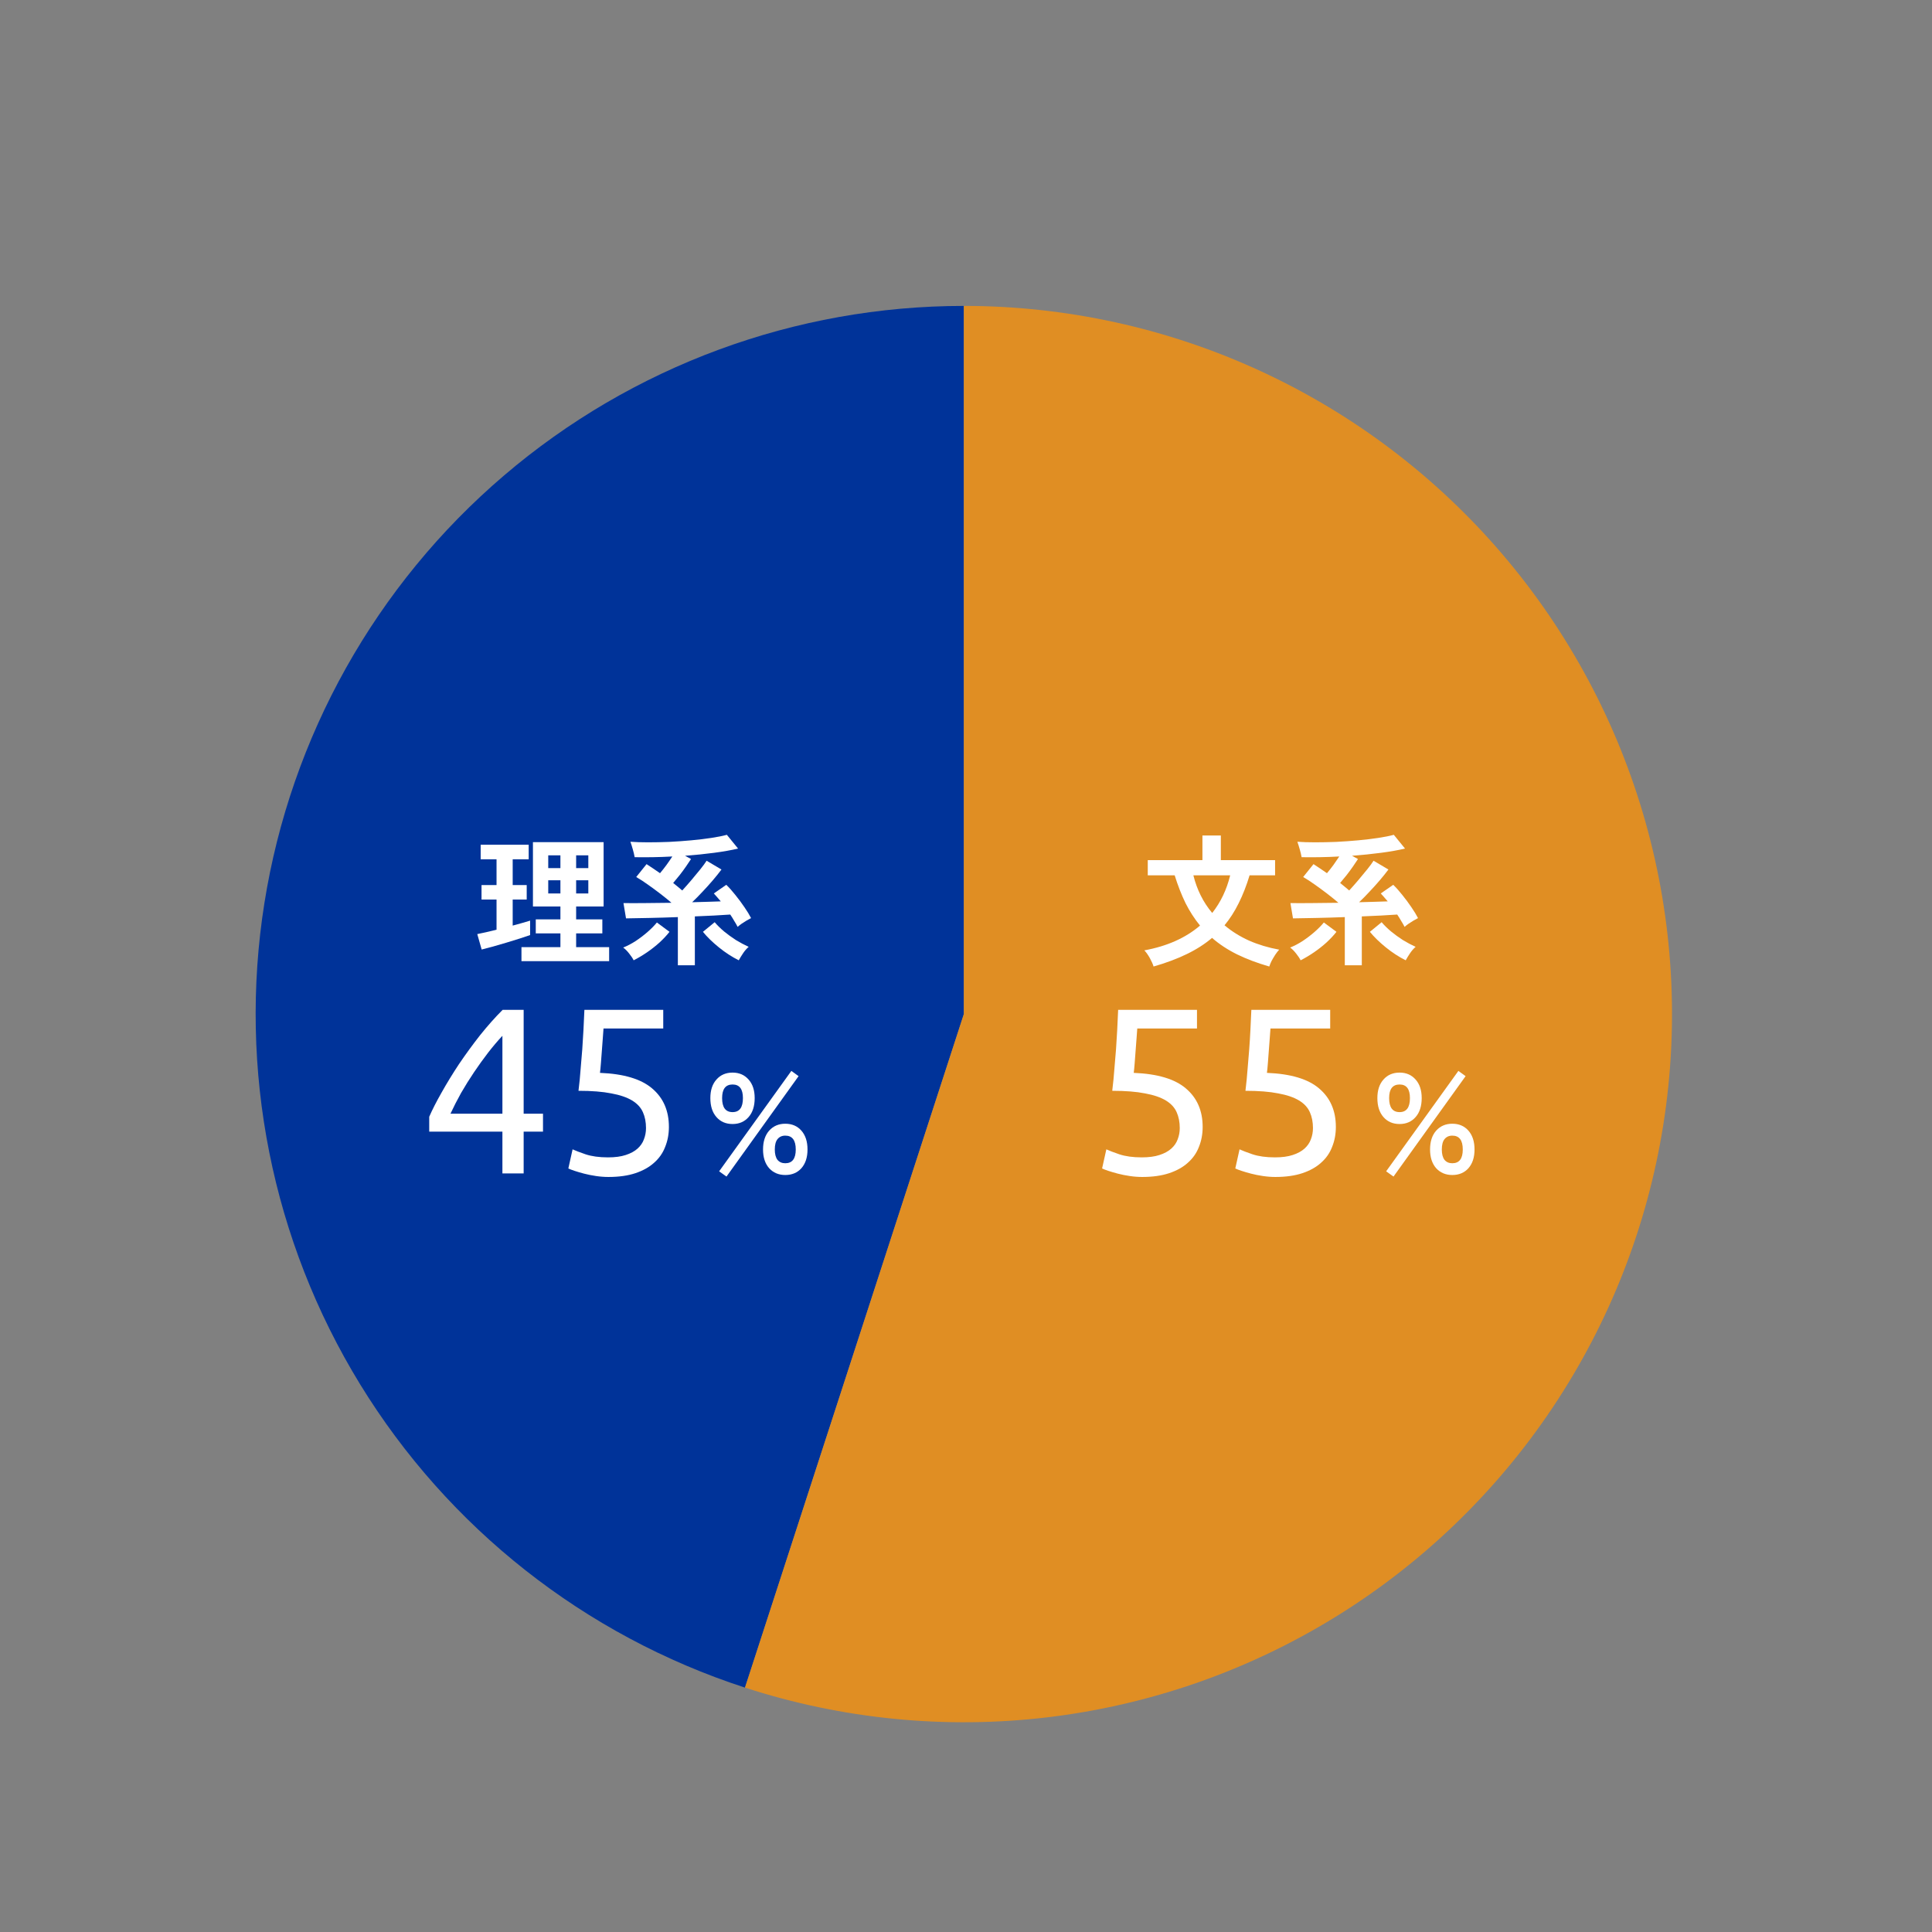
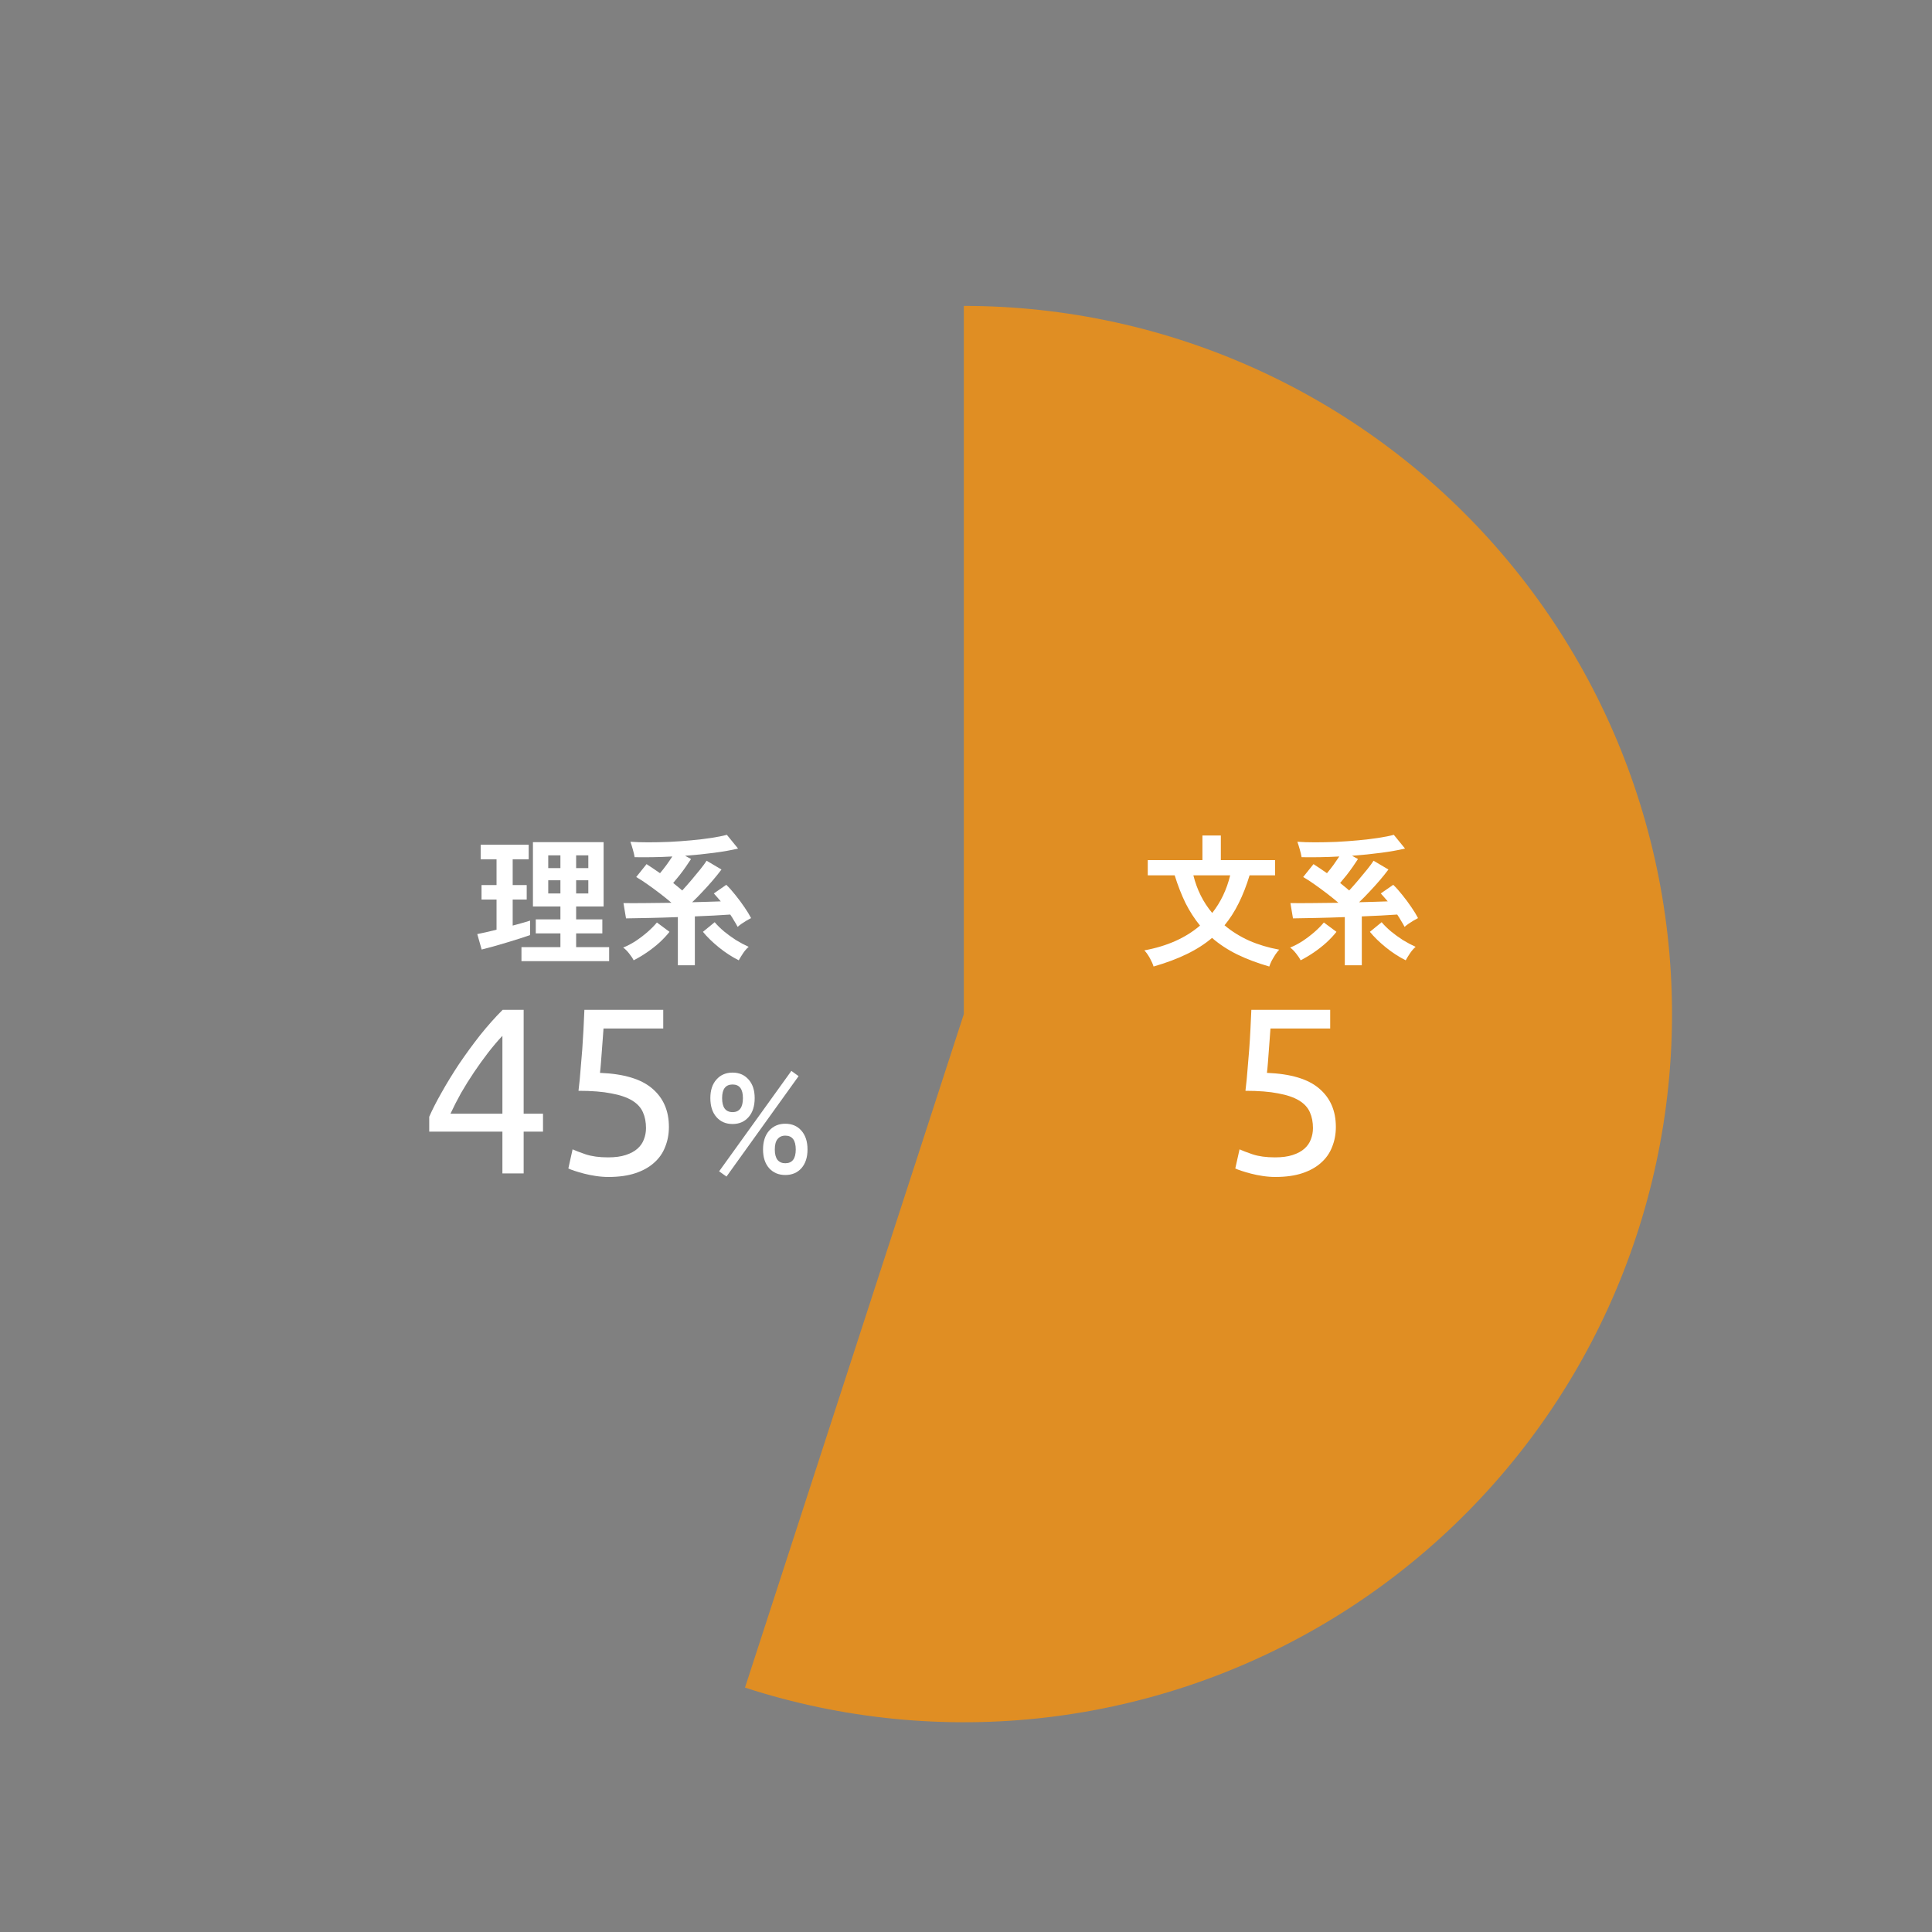
<svg xmlns="http://www.w3.org/2000/svg" width="240" height="240" viewBox="0 0 240 240" fill="none">
  <rect x="0" y="0" width="240" height="240" fill="#808080" stroke="none" />
-   <path d="M119.73 38.002C98.784 38.002 78.525 45.476 62.597 59.08C46.669 72.683 36.118 91.524 32.841 112.212C29.564 132.901 33.777 154.08 44.721 171.94C55.666 189.799 72.624 203.168 92.545 209.641L119.73 125.974L119.73 38.002Z" fill="#003399" />
  <path d="M119.731 38.001C132.448 38.001 145.013 40.758 156.561 46.082C168.11 51.406 178.367 59.17 186.626 68.84C194.884 78.51 200.948 89.855 204.4 102.094C207.852 114.333 208.609 127.175 206.62 139.735C204.631 152.295 199.942 164.275 192.877 174.848C185.812 185.421 176.539 194.337 165.696 200.982C154.854 207.626 142.7 211.841 130.071 213.336C117.443 214.83 104.64 213.569 92.546 209.64L119.731 125.973L119.731 38.001Z" fill="#E08E23" />
  <path d="M157.383 133.275C160.334 133.392 162.495 134.037 163.863 135.21C165.251 136.383 165.945 137.976 165.945 139.99C165.945 140.889 165.789 141.72 165.476 142.483C165.183 143.245 164.723 143.9 164.098 144.447C163.492 144.995 162.72 145.425 161.781 145.738C160.843 146.05 159.728 146.207 158.438 146.207C157.93 146.207 157.412 146.168 156.884 146.089C156.356 146.011 155.867 145.913 155.418 145.796C154.968 145.679 154.567 145.562 154.216 145.444C153.864 145.327 153.61 145.229 153.453 145.151L153.981 142.776C154.313 142.932 154.851 143.137 155.594 143.392C156.356 143.646 157.285 143.773 158.38 143.773C159.259 143.773 159.992 143.675 160.579 143.48C161.185 143.284 161.674 143.02 162.045 142.688C162.416 142.355 162.68 141.974 162.837 141.544C163.013 141.095 163.101 140.625 163.101 140.137C163.101 139.394 162.974 138.739 162.72 138.172C162.465 137.585 162.016 137.097 161.371 136.706C160.725 136.315 159.865 136.022 158.79 135.826C157.715 135.611 156.356 135.503 154.714 135.503C154.831 134.546 154.919 133.646 154.978 132.806C155.056 131.965 155.125 131.144 155.183 130.342C155.242 129.541 155.291 128.749 155.33 127.967C155.369 127.166 155.408 126.325 155.447 125.445H165.241V127.762H157.822C157.803 128.055 157.774 128.456 157.734 128.964C157.695 129.453 157.656 129.971 157.617 130.518C157.578 131.046 157.539 131.564 157.5 132.073C157.461 132.581 157.422 132.982 157.383 133.275Z" fill="white" />
-   <path d="M140.836 133.275C143.788 133.392 145.948 134.037 147.316 135.21C148.704 136.383 149.398 137.976 149.398 139.99C149.398 140.889 149.242 141.72 148.929 142.483C148.636 143.245 148.176 143.9 147.551 144.447C146.945 144.995 146.173 145.425 145.234 145.738C144.296 146.05 143.182 146.207 141.891 146.207C141.383 146.207 140.865 146.168 140.337 146.089C139.809 146.011 139.321 145.913 138.871 145.796C138.421 145.679 138.021 145.562 137.669 145.444C137.317 145.327 137.063 145.229 136.906 145.151L137.434 142.776C137.766 142.932 138.304 143.137 139.047 143.392C139.809 143.646 140.738 143.773 141.833 143.773C142.712 143.773 143.446 143.675 144.032 143.48C144.638 143.284 145.127 143.02 145.498 142.688C145.87 142.355 146.134 141.974 146.29 141.544C146.466 141.095 146.554 140.625 146.554 140.137C146.554 139.394 146.427 138.739 146.173 138.172C145.918 137.585 145.469 137.097 144.824 136.706C144.179 136.315 143.318 136.022 142.243 135.826C141.168 135.611 139.809 135.503 138.167 135.503C138.284 134.546 138.372 133.646 138.431 132.806C138.509 131.965 138.578 131.144 138.636 130.342C138.695 129.541 138.744 128.749 138.783 127.967C138.822 127.166 138.861 126.325 138.9 125.445H148.694V127.762H141.276C141.256 128.055 141.227 128.456 141.188 128.964C141.148 129.453 141.109 129.971 141.07 130.518C141.031 131.046 140.992 131.564 140.953 132.073C140.914 132.581 140.875 132.982 140.836 133.275Z" fill="white" />
-   <path d="M173.864 139.629C173.031 139.629 172.362 139.342 171.858 138.767C171.354 138.192 171.102 137.406 171.102 136.409C171.102 135.436 171.354 134.668 171.858 134.105C172.362 133.53 173.031 133.242 173.864 133.242C174.685 133.242 175.348 133.53 175.852 134.105C176.356 134.668 176.609 135.436 176.609 136.409C176.609 137.406 176.356 138.192 175.852 138.767C175.348 139.342 174.685 139.629 173.864 139.629ZM180.409 145.963C179.588 145.963 178.919 145.682 178.403 145.119C177.899 144.544 177.647 143.77 177.647 142.796C177.647 141.811 177.899 141.031 178.403 140.456C178.919 139.881 179.588 139.594 180.409 139.594C181.242 139.594 181.91 139.881 182.415 140.456C182.919 141.031 183.171 141.811 183.171 142.796C183.171 143.77 182.919 144.544 182.415 145.119C181.91 145.682 181.242 145.963 180.409 145.963ZM173.107 146.157L172.192 145.506L181.166 133.031L182.063 133.682L173.107 146.157ZM180.409 144.503C181.277 144.503 181.711 143.934 181.711 142.796C181.711 141.647 181.277 141.072 180.409 141.072C179.998 141.072 179.676 141.219 179.441 141.512C179.218 141.793 179.107 142.221 179.107 142.796C179.107 143.359 179.218 143.787 179.441 144.081C179.676 144.362 179.998 144.503 180.409 144.503ZM173.864 138.151C174.72 138.151 175.148 137.571 175.148 136.409C175.148 135.283 174.72 134.72 173.864 134.72C172.996 134.72 172.562 135.283 172.562 136.409C172.562 137.571 172.996 138.151 173.864 138.151Z" fill="white" />
  <path d="M167.057 119.908V113.925C165.849 113.972 164.676 114.008 163.538 114.031C162.412 114.054 161.439 114.072 160.618 114.084L160.301 112.184C161.028 112.195 161.919 112.195 162.975 112.184C164.031 112.172 165.128 112.16 166.265 112.148C165.843 111.785 165.38 111.409 164.875 111.022C164.371 110.635 163.861 110.26 163.345 109.896C162.84 109.533 162.353 109.216 161.884 108.946L163.169 107.345C163.438 107.521 163.714 107.703 163.996 107.891C164.277 108.078 164.559 108.272 164.84 108.471C165.098 108.166 165.362 107.832 165.632 107.468C165.902 107.093 166.148 106.735 166.371 106.395C165.538 106.442 164.723 106.471 163.925 106.483C163.128 106.495 162.383 106.495 161.691 106.483C161.644 106.202 161.568 105.879 161.462 105.515C161.356 105.14 161.257 104.823 161.163 104.565C161.785 104.612 162.512 104.636 163.345 104.636C164.177 104.636 165.057 104.618 165.984 104.583C166.91 104.536 167.819 104.471 168.711 104.389C169.614 104.307 170.447 104.207 171.209 104.09C171.983 103.973 172.629 103.844 173.145 103.703L174.535 105.41C173.714 105.609 172.722 105.785 171.561 105.938C170.412 106.09 169.209 106.213 167.954 106.307L168.693 106.712C168.529 106.97 168.324 107.275 168.078 107.627C167.843 107.967 167.585 108.319 167.303 108.682C167.022 109.034 166.746 109.369 166.476 109.685C166.676 109.838 166.864 109.99 167.039 110.143C167.227 110.295 167.415 110.454 167.602 110.618C167.99 110.195 168.377 109.756 168.764 109.298C169.163 108.829 169.526 108.389 169.855 107.979C170.195 107.556 170.453 107.204 170.629 106.923L172.476 108.014C172.171 108.424 171.813 108.87 171.403 109.351C170.992 109.832 170.564 110.307 170.118 110.776C169.684 111.245 169.256 111.679 168.834 112.078C169.526 112.055 170.171 112.037 170.769 112.025C171.379 112.002 171.919 111.984 172.388 111.972C172.247 111.797 172.101 111.626 171.948 111.462C171.808 111.298 171.667 111.14 171.526 110.987L173.074 109.914C173.45 110.278 173.831 110.706 174.218 111.198C174.617 111.691 174.986 112.189 175.326 112.694C175.667 113.187 175.942 113.638 176.153 114.049C176.013 114.119 175.831 114.219 175.608 114.348C175.397 114.477 175.186 114.612 174.975 114.752C174.775 114.893 174.611 115.022 174.482 115.139C174.365 114.905 174.224 114.659 174.06 114.401C173.907 114.131 173.743 113.867 173.567 113.609C172.969 113.644 172.294 113.685 171.544 113.732C170.793 113.767 170.001 113.802 169.168 113.838V119.908H167.057ZM174.623 119.292C173.778 118.87 172.957 118.336 172.159 117.691C171.362 117.046 170.699 116.4 170.171 115.755L171.632 114.559C171.948 114.934 172.335 115.315 172.793 115.703C173.25 116.078 173.743 116.436 174.271 116.776C174.81 117.104 175.338 117.386 175.854 117.62C175.596 117.843 175.362 118.113 175.15 118.43C174.939 118.746 174.763 119.034 174.623 119.292ZM161.568 119.292C161.439 119.034 161.251 118.752 161.005 118.447C160.77 118.142 160.524 117.896 160.266 117.708C160.77 117.509 161.286 117.239 161.814 116.899C162.342 116.547 162.834 116.172 163.292 115.773C163.761 115.362 164.148 114.969 164.453 114.594L166.019 115.755C165.679 116.189 165.268 116.629 164.787 117.075C164.306 117.509 163.785 117.919 163.221 118.306C162.67 118.682 162.119 119.01 161.568 119.292Z" fill="white" />
  <path d="M143.3 120.064C143.218 119.782 143.065 119.436 142.842 119.026C142.62 118.627 142.391 118.304 142.156 118.058C144.971 117.542 147.276 116.516 149.071 114.979C148.391 114.146 147.792 113.22 147.276 112.199C146.772 111.167 146.32 110.012 145.921 108.733H142.579V106.85H149.37V103.789H151.657V106.85H158.396V108.733H155.229C154.842 110.012 154.39 111.167 153.874 112.199C153.37 113.22 152.783 114.135 152.115 114.944C153.006 115.695 154.021 116.328 155.159 116.844C156.308 117.348 157.557 117.724 158.906 117.97C158.754 118.134 158.589 118.345 158.413 118.604C158.249 118.862 158.097 119.12 157.956 119.378C157.827 119.647 157.733 119.876 157.675 120.064C156.173 119.63 154.836 119.126 153.663 118.551C152.502 117.976 151.47 117.296 150.566 116.51C149.651 117.284 148.596 117.958 147.399 118.533C146.215 119.108 144.848 119.618 143.3 120.064ZM150.584 113.413C151.64 112.076 152.384 110.516 152.818 108.733H148.244C148.69 110.528 149.47 112.088 150.584 113.413Z" fill="white" />
  <path d="M74.531 133.275C77.483 133.392 79.643 134.037 81.012 135.21C82.4 136.383 83.094 137.976 83.094 139.99C83.094 140.889 82.937 141.72 82.624 142.483C82.331 143.245 81.872 143.9 81.246 144.447C80.64 144.995 79.868 145.425 78.93 145.738C77.991 146.05 76.877 146.207 75.587 146.207C75.078 146.207 74.56 146.168 74.032 146.089C73.505 146.011 73.016 145.913 72.566 145.796C72.117 145.679 71.716 145.562 71.364 145.444C71.012 145.327 70.758 145.229 70.602 145.151L71.129 142.776C71.462 142.932 71.999 143.137 72.742 143.392C73.505 143.646 74.433 143.773 75.528 143.773C76.408 143.773 77.141 143.675 77.727 143.48C78.333 143.284 78.822 143.02 79.194 142.688C79.565 142.355 79.829 141.974 79.985 141.544C80.161 141.095 80.249 140.625 80.249 140.137C80.249 139.394 80.122 138.739 79.868 138.172C79.614 137.585 79.164 137.097 78.519 136.706C77.874 136.315 77.014 136.022 75.939 135.826C74.863 135.611 73.505 135.503 71.862 135.503C71.98 134.546 72.068 133.646 72.126 132.806C72.205 131.965 72.273 131.144 72.332 130.342C72.39 129.541 72.439 128.749 72.478 127.967C72.517 127.166 72.556 126.325 72.596 125.445H82.39V127.762H74.971C74.951 128.055 74.922 128.456 74.883 128.964C74.844 129.453 74.805 129.971 74.766 130.518C74.727 131.046 74.687 131.564 74.648 132.073C74.609 132.581 74.57 132.982 74.531 133.275Z" fill="white" />
  <path d="M53.32 138.729C53.692 137.869 54.2 136.872 54.845 135.738C55.49 134.585 56.214 133.402 57.015 132.19C57.836 130.978 58.706 129.785 59.625 128.612C60.563 127.439 61.502 126.384 62.44 125.445H65.05V138.348H67.454V140.576H65.05V145.767H62.411V140.576H53.32V138.729ZM62.411 128.671C61.824 129.297 61.228 130 60.622 130.782C60.035 131.545 59.459 132.346 58.892 133.187C58.325 134.027 57.787 134.888 57.279 135.767C56.79 136.647 56.35 137.507 55.959 138.348H62.411V128.671Z" fill="white" />
  <path d="M91.004 139.629C90.172 139.629 89.503 139.342 88.999 138.767C88.494 138.192 88.242 137.406 88.242 136.409C88.242 135.436 88.494 134.668 88.999 134.105C89.503 133.53 90.172 133.242 91.004 133.242C91.826 133.242 92.488 133.53 92.993 134.105C93.497 134.668 93.749 135.436 93.749 136.409C93.749 137.406 93.497 138.192 92.993 138.767C92.488 139.342 91.826 139.629 91.004 139.629ZM97.55 145.963C96.729 145.963 96.06 145.682 95.544 145.119C95.04 144.544 94.787 143.77 94.787 142.796C94.787 141.811 95.04 141.031 95.544 140.456C96.06 139.881 96.729 139.594 97.55 139.594C98.382 139.594 99.051 139.881 99.555 140.456C100.06 141.031 100.312 141.811 100.312 142.796C100.312 143.77 100.06 144.544 99.555 145.119C99.051 145.682 98.382 145.963 97.55 145.963ZM90.248 146.157L89.333 145.506L98.306 133.031L99.204 133.682L90.248 146.157ZM97.55 144.503C98.418 144.503 98.852 143.934 98.852 142.796C98.852 141.647 98.418 141.072 97.55 141.072C97.139 141.072 96.817 141.219 96.582 141.512C96.359 141.793 96.248 142.221 96.248 142.796C96.248 143.359 96.359 143.787 96.582 144.081C96.817 144.362 97.139 144.503 97.55 144.503ZM91.004 138.151C91.861 138.151 92.289 137.571 92.289 136.409C92.289 135.283 91.861 134.72 91.004 134.72C90.136 134.72 89.703 135.283 89.703 136.409C89.703 137.571 90.136 138.151 91.004 138.151Z" fill="white" />
  <path d="M84.206 119.908V113.925C82.997 113.972 81.824 114.008 80.687 114.031C79.561 114.054 78.587 114.072 77.766 114.084L77.449 112.184C78.177 112.195 79.068 112.195 80.124 112.184C81.179 112.172 82.276 112.16 83.414 112.148C82.992 111.785 82.528 111.409 82.024 111.022C81.519 110.635 81.009 110.26 80.493 109.896C79.989 109.533 79.502 109.216 79.033 108.946L80.317 107.345C80.587 107.521 80.863 107.703 81.144 107.891C81.426 108.078 81.707 108.272 81.989 108.471C82.247 108.166 82.511 107.832 82.78 107.468C83.05 107.093 83.296 106.735 83.519 106.395C82.686 106.442 81.871 106.471 81.074 106.483C80.276 106.495 79.531 106.495 78.839 106.483C78.792 106.202 78.716 105.879 78.611 105.515C78.505 105.14 78.405 104.823 78.311 104.565C78.933 104.612 79.66 104.636 80.493 104.636C81.326 104.636 82.206 104.618 83.132 104.583C84.059 104.536 84.968 104.471 85.859 104.389C86.763 104.307 87.595 104.207 88.358 104.09C89.132 103.973 89.777 103.844 90.293 103.703L91.683 105.41C90.862 105.609 89.871 105.785 88.71 105.938C87.56 106.09 86.358 106.213 85.103 106.307L85.842 106.712C85.678 106.97 85.472 107.275 85.226 107.627C84.991 107.967 84.733 108.319 84.452 108.682C84.17 109.034 83.895 109.369 83.625 109.685C83.824 109.838 84.012 109.99 84.188 110.143C84.376 110.295 84.563 110.454 84.751 110.618C85.138 110.195 85.525 109.756 85.912 109.298C86.311 108.829 86.675 108.389 87.003 107.979C87.343 107.556 87.601 107.204 87.777 106.923L89.625 108.014C89.32 108.424 88.962 108.87 88.551 109.351C88.141 109.832 87.713 110.307 87.267 110.776C86.833 111.245 86.405 111.679 85.983 112.078C86.675 112.055 87.32 112.037 87.918 112.025C88.528 112.002 89.067 111.984 89.537 111.972C89.396 111.797 89.249 111.626 89.097 111.462C88.956 111.298 88.815 111.14 88.674 110.987L90.223 109.914C90.598 110.278 90.979 110.706 91.366 111.198C91.765 111.691 92.135 112.189 92.475 112.694C92.815 113.187 93.091 113.638 93.302 114.049C93.161 114.119 92.979 114.219 92.756 114.348C92.545 114.477 92.334 114.612 92.123 114.752C91.924 114.893 91.759 115.022 91.63 115.139C91.513 114.905 91.372 114.659 91.208 114.401C91.056 114.131 90.891 113.867 90.715 113.609C90.117 113.644 89.443 113.685 88.692 113.732C87.941 113.767 87.15 113.802 86.317 113.838V119.908H84.206ZM91.771 119.292C90.927 118.87 90.106 118.336 89.308 117.691C88.51 117.046 87.847 116.4 87.32 115.755L88.78 114.559C89.097 114.934 89.484 115.315 89.941 115.703C90.399 116.078 90.891 116.436 91.419 116.776C91.959 117.104 92.487 117.386 93.003 117.62C92.745 117.843 92.51 118.113 92.299 118.43C92.088 118.746 91.912 119.034 91.771 119.292ZM78.716 119.292C78.587 119.034 78.399 118.752 78.153 118.447C77.918 118.142 77.672 117.896 77.414 117.708C77.918 117.509 78.434 117.239 78.962 116.899C79.49 116.547 79.983 116.172 80.44 115.773C80.909 115.362 81.297 114.969 81.602 114.594L83.167 115.755C82.827 116.189 82.417 116.629 81.936 117.075C81.455 117.509 80.933 117.919 80.37 118.306C79.819 118.682 79.267 119.01 78.716 119.292Z" fill="white" />
  <path d="M64.778 119.396V117.655H69.617V115.948H66.555V114.206H69.617V112.605H66.204V104.617H74.983V112.605H71.57V114.206H74.825V115.948H71.57V117.655H75.669V119.396H64.778ZM59.834 117.954L59.289 116.036C59.594 115.977 59.952 115.901 60.362 115.807C60.785 115.713 61.224 115.608 61.682 115.491V111.743H59.817V109.948H61.682V106.746H59.711V104.934H65.676V106.746H63.688V109.948H65.43V111.743H63.688V114.98C64.133 114.863 64.538 114.752 64.902 114.646C65.277 114.54 65.594 114.447 65.852 114.364V116.159C65.523 116.276 65.101 116.417 64.585 116.581C64.069 116.746 63.518 116.916 62.931 117.092C62.356 117.268 61.793 117.432 61.242 117.584C60.691 117.737 60.222 117.86 59.834 117.954ZM68.104 110.986H69.617V109.35H68.104V110.986ZM71.57 110.986H73.083V109.35H71.57V110.986ZM68.104 107.837H69.617V106.253H68.104V107.837ZM71.57 107.837H73.083V106.253H71.57V107.837Z" fill="white" />
</svg>